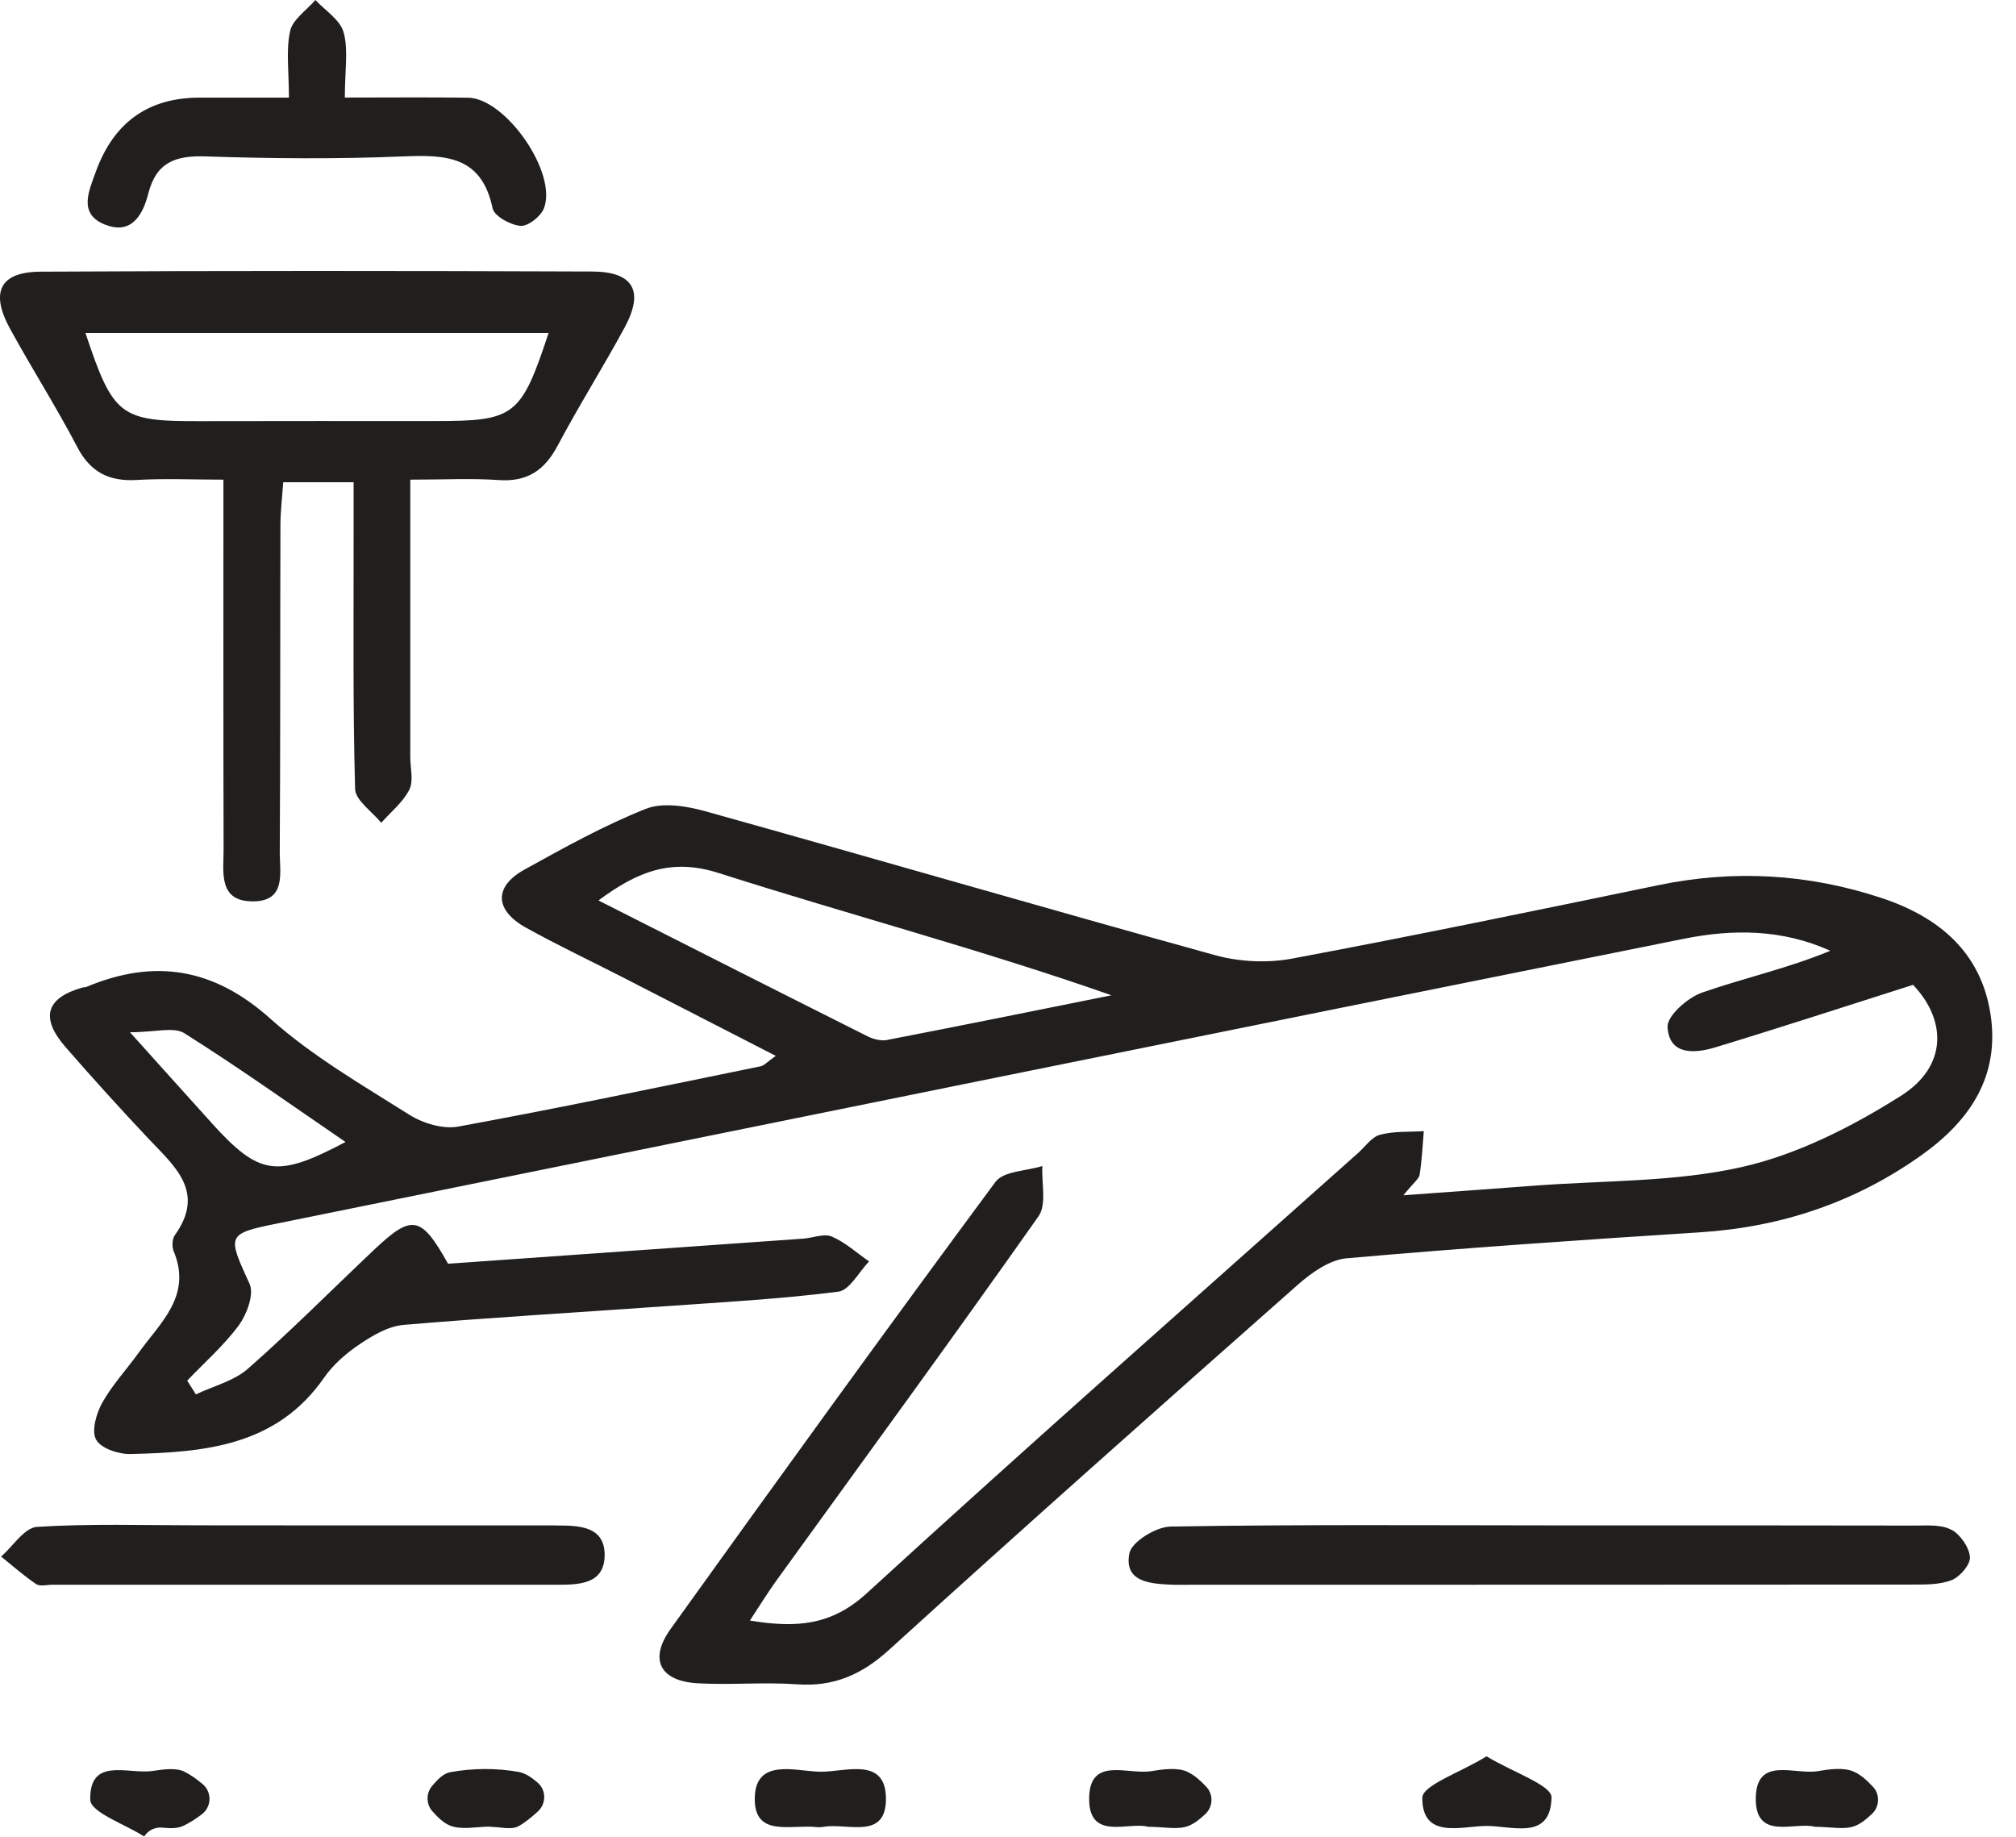
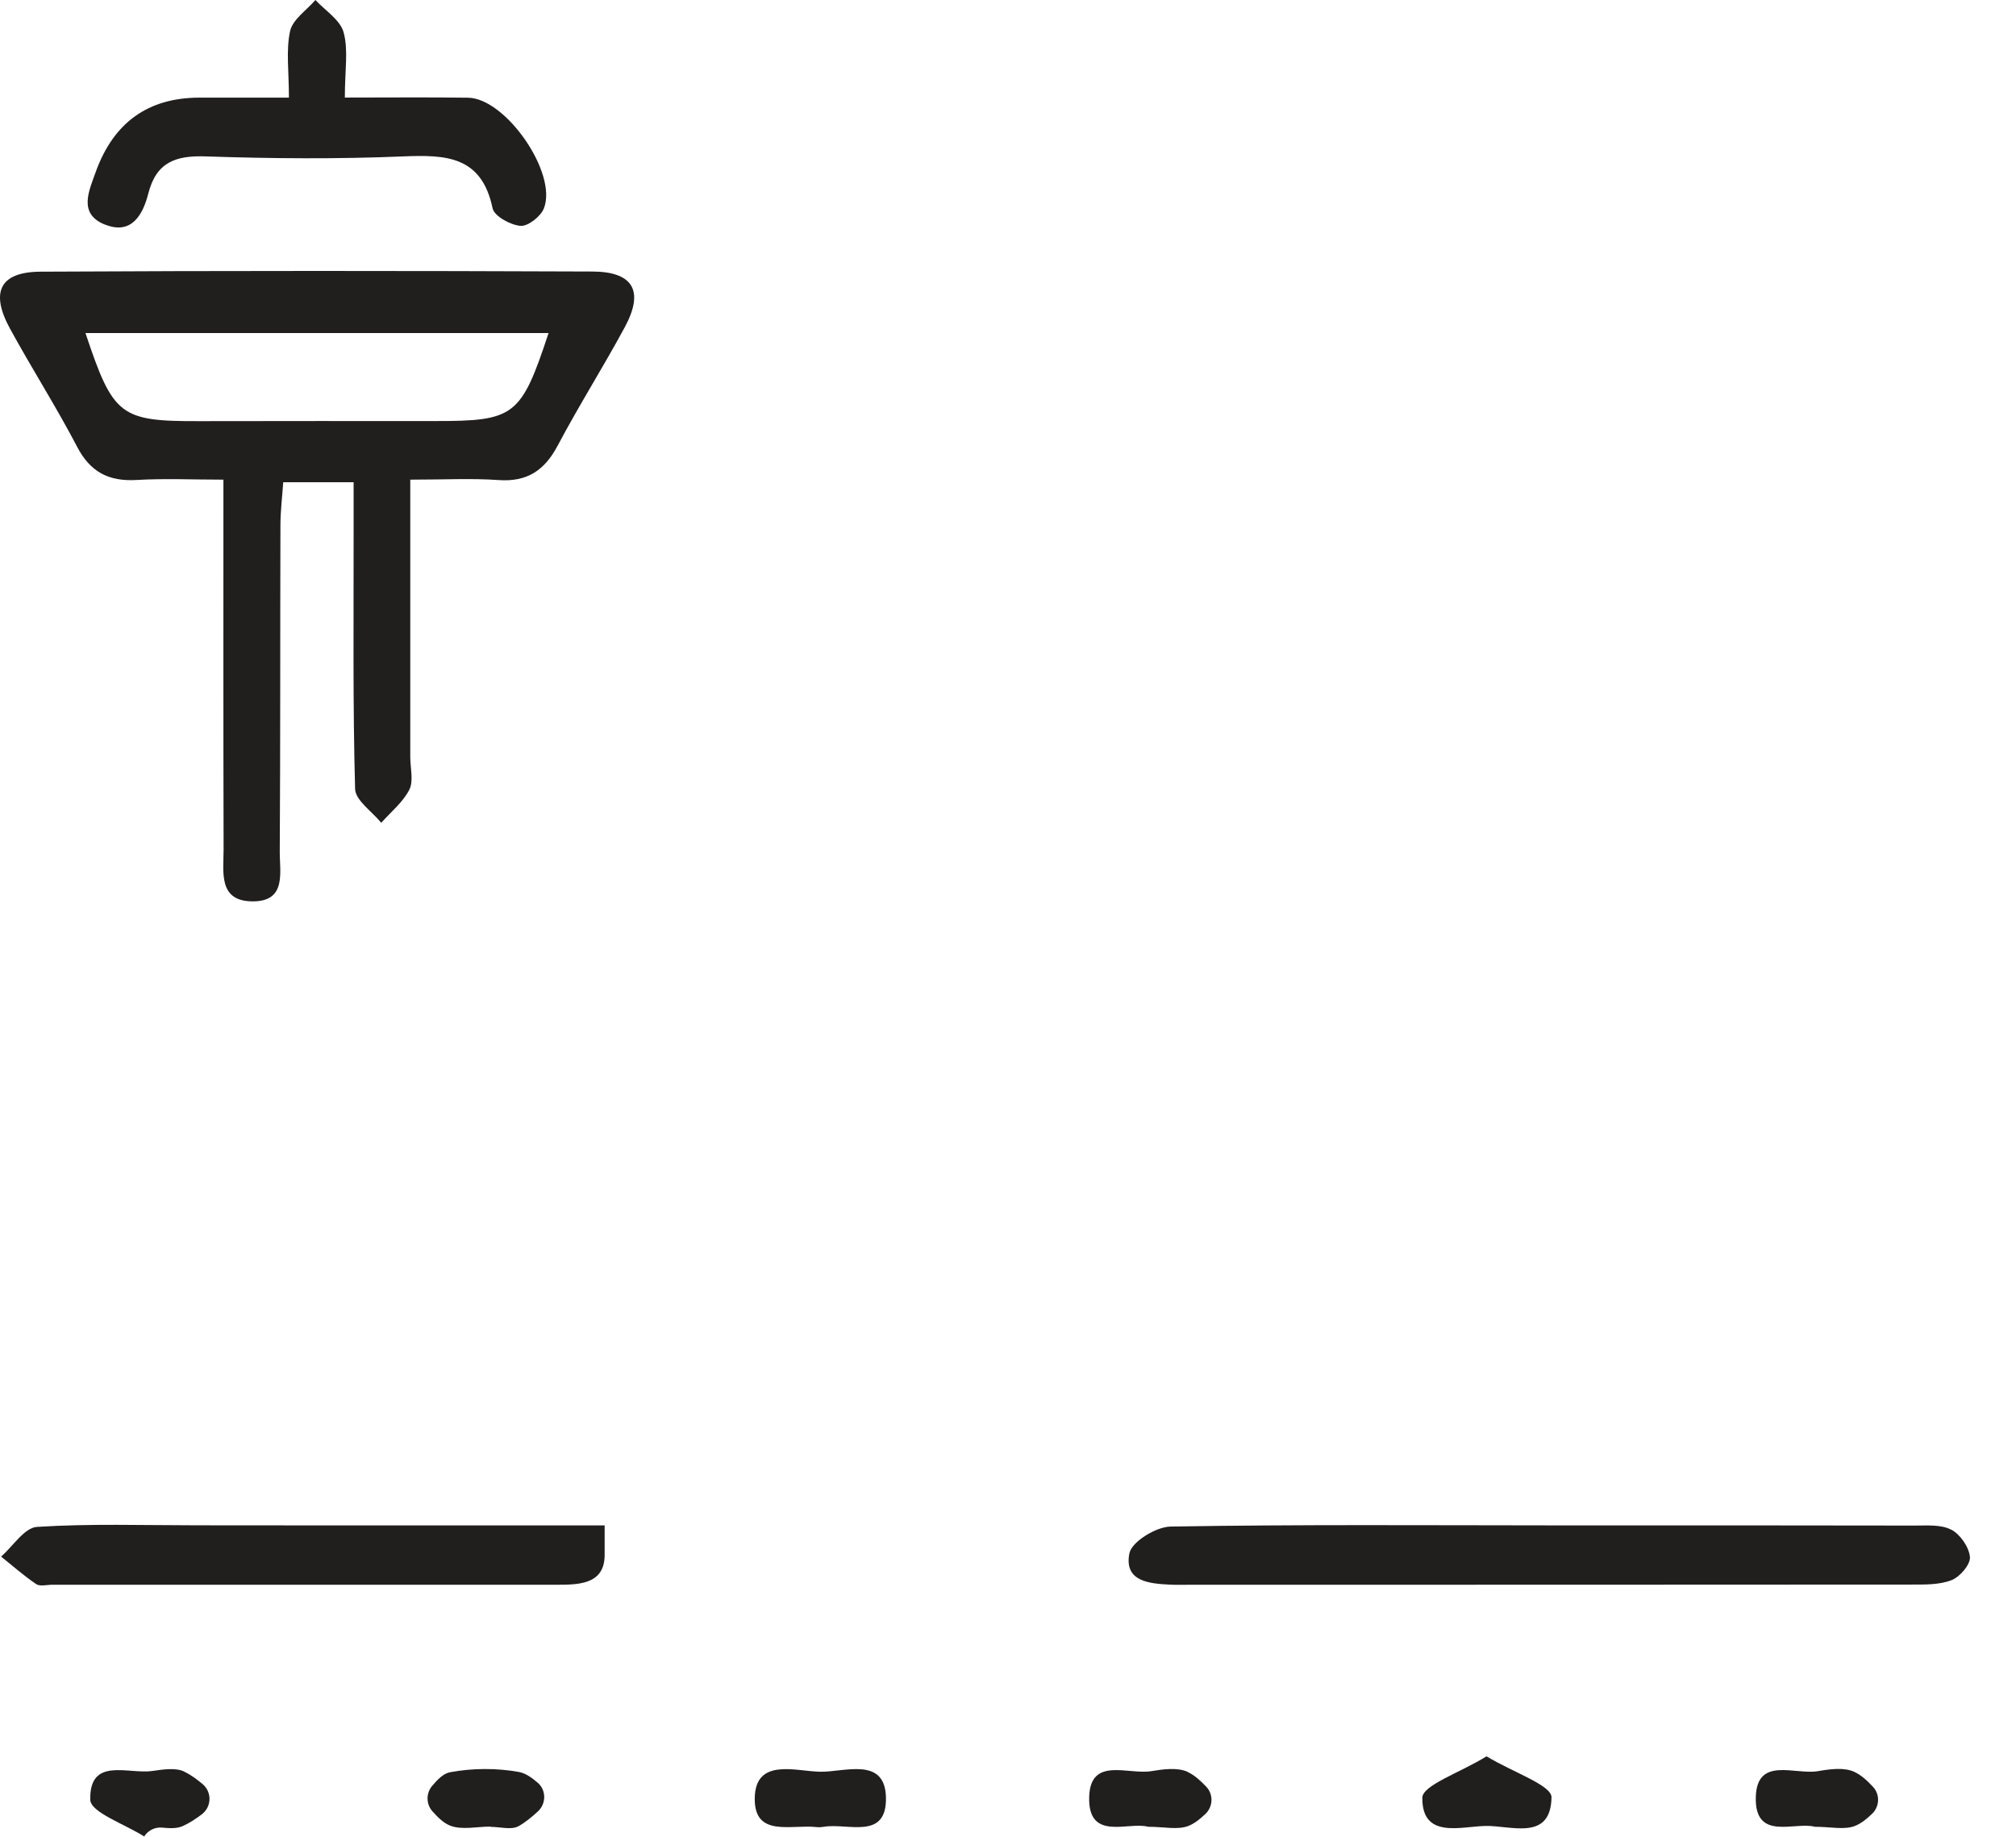
<svg xmlns="http://www.w3.org/2000/svg" width="79" height="72" viewBox="0 0 79 72" fill="none">
-   <path d="M52.777 49.307C57.382 48.901 61.995 48.586 66.61 48.29C69.802 48.086 72.703 47.118 75.316 45.253C77.205 43.902 78.362 42.171 78.006 39.771C77.639 37.315 75.98 35.935 73.737 35.191C70.872 34.24 67.958 34.071 64.993 34.685C60.209 35.675 55.425 36.666 50.621 37.566C49.659 37.744 48.57 37.692 47.623 37.432C40.947 35.587 34.299 33.648 27.629 31.787C26.89 31.583 25.966 31.433 25.302 31.697C23.662 32.349 22.099 33.22 20.55 34.077C19.344 34.746 19.38 35.669 20.615 36.354C21.837 37.033 23.101 37.63 24.345 38.267C26.322 39.28 28.296 40.297 30.4 41.375C30.059 41.616 29.943 41.758 29.803 41.785C25.859 42.59 21.918 43.422 17.957 44.146C17.357 44.256 16.573 44.019 16.038 43.681C14.175 42.505 12.23 41.382 10.6 39.923C8.37 37.926 6.056 37.556 3.385 38.673C3.336 38.693 3.278 38.683 3.226 38.699C1.8 39.108 1.567 39.881 2.571 41.034C3.631 42.252 4.717 43.451 5.825 44.626C6.85 45.711 8.065 46.708 6.85 48.404C6.743 48.553 6.733 48.858 6.807 49.034C7.534 50.781 6.282 51.827 5.43 53.013C4.96 53.669 4.396 54.27 4.007 54.968C3.774 55.387 3.576 56.075 3.767 56.416C3.955 56.757 4.652 56.991 5.119 56.978C7.994 56.907 10.823 56.683 12.697 53.99C13.056 53.471 13.575 53.022 14.103 52.668C14.615 52.324 15.218 51.97 15.808 51.918C19.237 51.626 22.673 51.428 26.105 51.184C28.358 51.025 30.614 50.901 32.85 50.616C33.294 50.56 33.657 49.843 34.056 49.43C33.573 49.096 33.126 48.683 32.597 48.456C32.293 48.326 31.861 48.508 31.486 48.537C26.825 48.868 22.164 49.196 17.558 49.521C16.498 47.627 16.145 47.569 14.654 48.979C13.011 50.531 11.416 52.139 9.718 53.633C9.167 54.117 8.363 54.312 7.676 54.64C7.563 54.461 7.449 54.282 7.336 54.101C8.02 53.383 8.781 52.72 9.362 51.928C9.676 51.496 9.964 50.713 9.78 50.31C8.905 48.394 8.866 48.349 10.888 47.939C29.252 44.211 47.614 40.476 65.988 36.786C67.884 36.406 69.835 36.4 71.721 37.257C70.055 37.949 68.341 38.322 66.694 38.897C66.13 39.095 65.32 39.81 65.346 40.248C65.411 41.362 66.412 41.284 67.21 41.044C69.747 40.274 72.269 39.449 74.966 38.592C76.265 39.953 76.343 41.772 74.486 42.944C72.574 44.152 70.441 45.237 68.26 45.731C65.615 46.328 62.818 46.254 60.082 46.465C58.514 46.585 56.941 46.695 54.994 46.838C55.395 46.341 55.6 46.202 55.629 46.036C55.72 45.471 55.745 44.896 55.794 44.324C55.221 44.363 54.624 44.321 54.076 44.467C53.749 44.555 53.499 44.932 53.218 45.182C46.79 50.918 40.324 56.611 33.971 62.428C32.588 63.695 31.22 63.805 29.385 63.503C29.784 62.899 30.082 62.412 30.413 61.951C33.852 57.193 37.316 52.457 40.697 47.66C41.021 47.199 40.81 46.358 40.846 45.692C40.221 45.89 39.323 45.887 39.008 46.315C34.717 52.113 30.491 57.962 26.284 63.825C25.418 65.03 25.859 65.881 27.353 65.962C28.64 66.033 29.94 65.91 31.223 66.001C32.665 66.105 33.761 65.631 34.84 64.65C40.139 59.833 45.497 55.081 50.861 50.34C51.396 49.869 52.106 49.365 52.77 49.307H52.777ZM8.292 44.003C7.323 42.934 6.363 41.859 5.093 40.45C6.085 40.45 6.808 40.225 7.226 40.489C9.352 41.827 11.4 43.288 13.539 44.75C10.846 46.176 10.162 46.069 8.292 44.006V44.003ZM34.779 40.752C34.535 40.8 34.231 40.726 34.004 40.612C30.523 38.868 27.052 37.108 23.451 35.285C25 34.139 26.313 33.619 28.176 34.214C33.258 35.838 38.422 37.202 43.556 39.001C40.632 39.589 37.709 40.183 34.782 40.748L34.779 40.752Z" fill="#211E1E" />
  <path d="M3.019 17.503C3.54 18.503 4.266 18.873 5.359 18.808C6.457 18.744 7.559 18.796 8.755 18.796C8.755 23.81 8.749 28.549 8.762 33.285C8.762 34.168 8.538 35.331 9.922 35.321C11.238 35.314 10.956 34.174 10.963 33.369C10.989 29.111 10.976 24.853 10.989 20.595C10.989 20.03 11.06 19.468 11.099 18.896H13.857C13.857 19.679 13.857 20.364 13.857 21.05C13.86 24.337 13.825 27.627 13.915 30.913C13.928 31.365 14.58 31.8 14.94 32.242C15.319 31.813 15.792 31.436 16.041 30.943C16.213 30.598 16.077 30.098 16.077 29.666C16.077 26.12 16.077 22.573 16.077 18.796C17.403 18.796 18.476 18.737 19.542 18.812C20.66 18.89 21.341 18.432 21.856 17.457C22.686 15.889 23.639 14.385 24.482 12.823C25.246 11.41 24.825 10.646 23.211 10.64C16.003 10.611 8.794 10.607 1.586 10.646C-0.002 10.656 -0.391 11.442 0.39 12.875C1.242 14.434 2.199 15.934 3.022 17.506L3.019 17.503ZM21.496 13.053C20.414 16.321 20.171 16.503 17.017 16.499C13.957 16.499 10.898 16.496 7.838 16.503C4.707 16.512 4.438 16.314 3.349 13.05H21.5L21.496 13.053Z" fill="#211E1E" />
  <path d="M76.466 59.947C76.077 59.735 75.533 59.781 75.053 59.781C70.324 59.771 65.595 59.774 60.863 59.774C55.865 59.771 50.868 59.735 45.87 59.82C45.299 59.83 44.343 60.417 44.256 60.872C44.042 61.977 45.04 62.058 45.873 62.097C46.142 62.11 46.411 62.1 46.68 62.1C56.086 62.1 65.492 62.1 74.897 62.093C75.429 62.093 75.999 62.106 76.479 61.918C76.803 61.791 77.218 61.307 77.195 61.015C77.163 60.629 76.819 60.132 76.469 59.943L76.466 59.947Z" fill="#211E1E" />
  <path d="M4.13 8.805C5.158 9.211 5.602 8.409 5.812 7.581C6.127 6.35 6.889 6.087 8.072 6.129C10.645 6.216 13.225 6.236 15.795 6.129C17.468 6.061 18.874 6.106 19.302 8.159C19.367 8.471 20.002 8.818 20.398 8.851C20.693 8.873 21.192 8.48 21.315 8.162C21.853 6.778 19.817 3.852 18.346 3.829C16.767 3.807 15.186 3.823 13.513 3.823C13.513 2.748 13.656 1.962 13.465 1.267C13.332 0.779 12.745 0.416 12.36 0C12.013 0.403 11.468 0.763 11.368 1.218C11.203 1.975 11.322 2.793 11.322 3.826H7.822C5.808 3.826 4.451 4.797 3.751 6.739C3.479 7.499 3.057 8.383 4.121 8.805H4.13Z" fill="#211E1E" />
-   <path d="M21.778 59.774C18.443 59.774 15.108 59.774 11.773 59.774C10.428 59.771 9.083 59.771 7.738 59.771C5.641 59.771 3.537 59.7 1.447 59.833C0.957 59.865 0.51 60.59 0.043 60.996C0.497 61.359 0.935 61.749 1.417 62.074C1.567 62.175 1.839 62.1 2.053 62.1C8.616 62.1 15.179 62.103 21.743 62.1C22.611 62.1 23.681 62.123 23.694 60.953C23.707 59.787 22.666 59.778 21.778 59.778V59.774Z" fill="#211E1E" />
+   <path d="M21.778 59.774C18.443 59.774 15.108 59.774 11.773 59.774C10.428 59.771 9.083 59.771 7.738 59.771C5.641 59.771 3.537 59.7 1.447 59.833C0.957 59.865 0.51 60.59 0.043 60.996C0.497 61.359 0.935 61.749 1.417 62.074C1.567 62.175 1.839 62.1 2.053 62.1C8.616 62.1 15.179 62.103 21.743 62.1C22.611 62.1 23.681 62.123 23.694 60.953V59.774Z" fill="#211E1E" />
  <path d="M46.544 69.434C46.145 69.249 45.581 69.327 45.111 69.405C44.214 69.554 42.723 68.82 42.681 70.421C42.635 72.172 44.223 71.37 44.992 71.584C45.623 71.584 46.161 71.717 46.576 71.548C46.819 71.451 47.03 71.275 47.234 71.084C47.539 70.795 47.555 70.314 47.267 70.012C47.043 69.778 46.813 69.564 46.541 69.437L46.544 69.434Z" fill="#211E1E" />
  <path d="M72.668 69.434C72.269 69.246 71.705 69.323 71.235 69.405C70.341 69.557 68.85 68.814 68.804 70.415C68.752 72.169 70.341 71.37 71.115 71.584C71.744 71.584 72.282 71.717 72.697 71.548C72.94 71.451 73.15 71.275 73.355 71.081C73.659 70.795 73.679 70.314 73.39 70.012C73.17 69.778 72.94 69.561 72.668 69.434Z" fill="#211E1E" />
  <path d="M7.226 69.424C6.879 69.255 6.38 69.34 5.962 69.398C5.018 69.531 3.502 68.833 3.537 70.525C3.547 71.022 4.908 71.487 5.65 71.964C5.8 71.727 6.069 71.591 6.35 71.617C6.639 71.643 6.927 71.662 7.158 71.558C7.42 71.441 7.666 71.279 7.903 71.1C8.298 70.805 8.315 70.22 7.932 69.905C7.709 69.72 7.478 69.548 7.226 69.428V69.424Z" fill="#211E1E" />
  <path d="M20.339 69.437C19.461 69.278 18.511 69.284 17.633 69.447C17.377 69.496 17.156 69.723 16.939 69.976C16.69 70.269 16.693 70.697 16.949 70.983C17.16 71.217 17.377 71.434 17.636 71.538C18.096 71.72 18.686 71.577 19.221 71.577V71.587C19.594 71.587 20.044 71.72 20.326 71.558C20.595 71.405 20.838 71.201 21.075 70.986C21.409 70.681 21.412 70.148 21.069 69.856C20.835 69.655 20.595 69.486 20.336 69.437H20.339Z" fill="#211E1E" />
  <path d="M32.131 69.427C31.171 69.408 29.596 68.872 29.576 70.47C29.557 72.016 31.009 71.483 32.007 71.597C32.095 71.607 32.182 71.6 32.27 71.587C33.21 71.418 34.759 72.139 34.717 70.424C34.675 68.823 33.084 69.447 32.134 69.427H32.131Z" fill="#211E1E" />
  <path d="M58.248 68.826C57.211 69.466 55.739 69.954 55.736 70.45C55.726 72.065 57.233 71.574 58.199 71.552C59.197 71.525 60.769 72.169 60.798 70.431C60.805 69.957 59.307 69.46 58.251 68.823L58.248 68.826Z" fill="#211E1E" />
</svg>